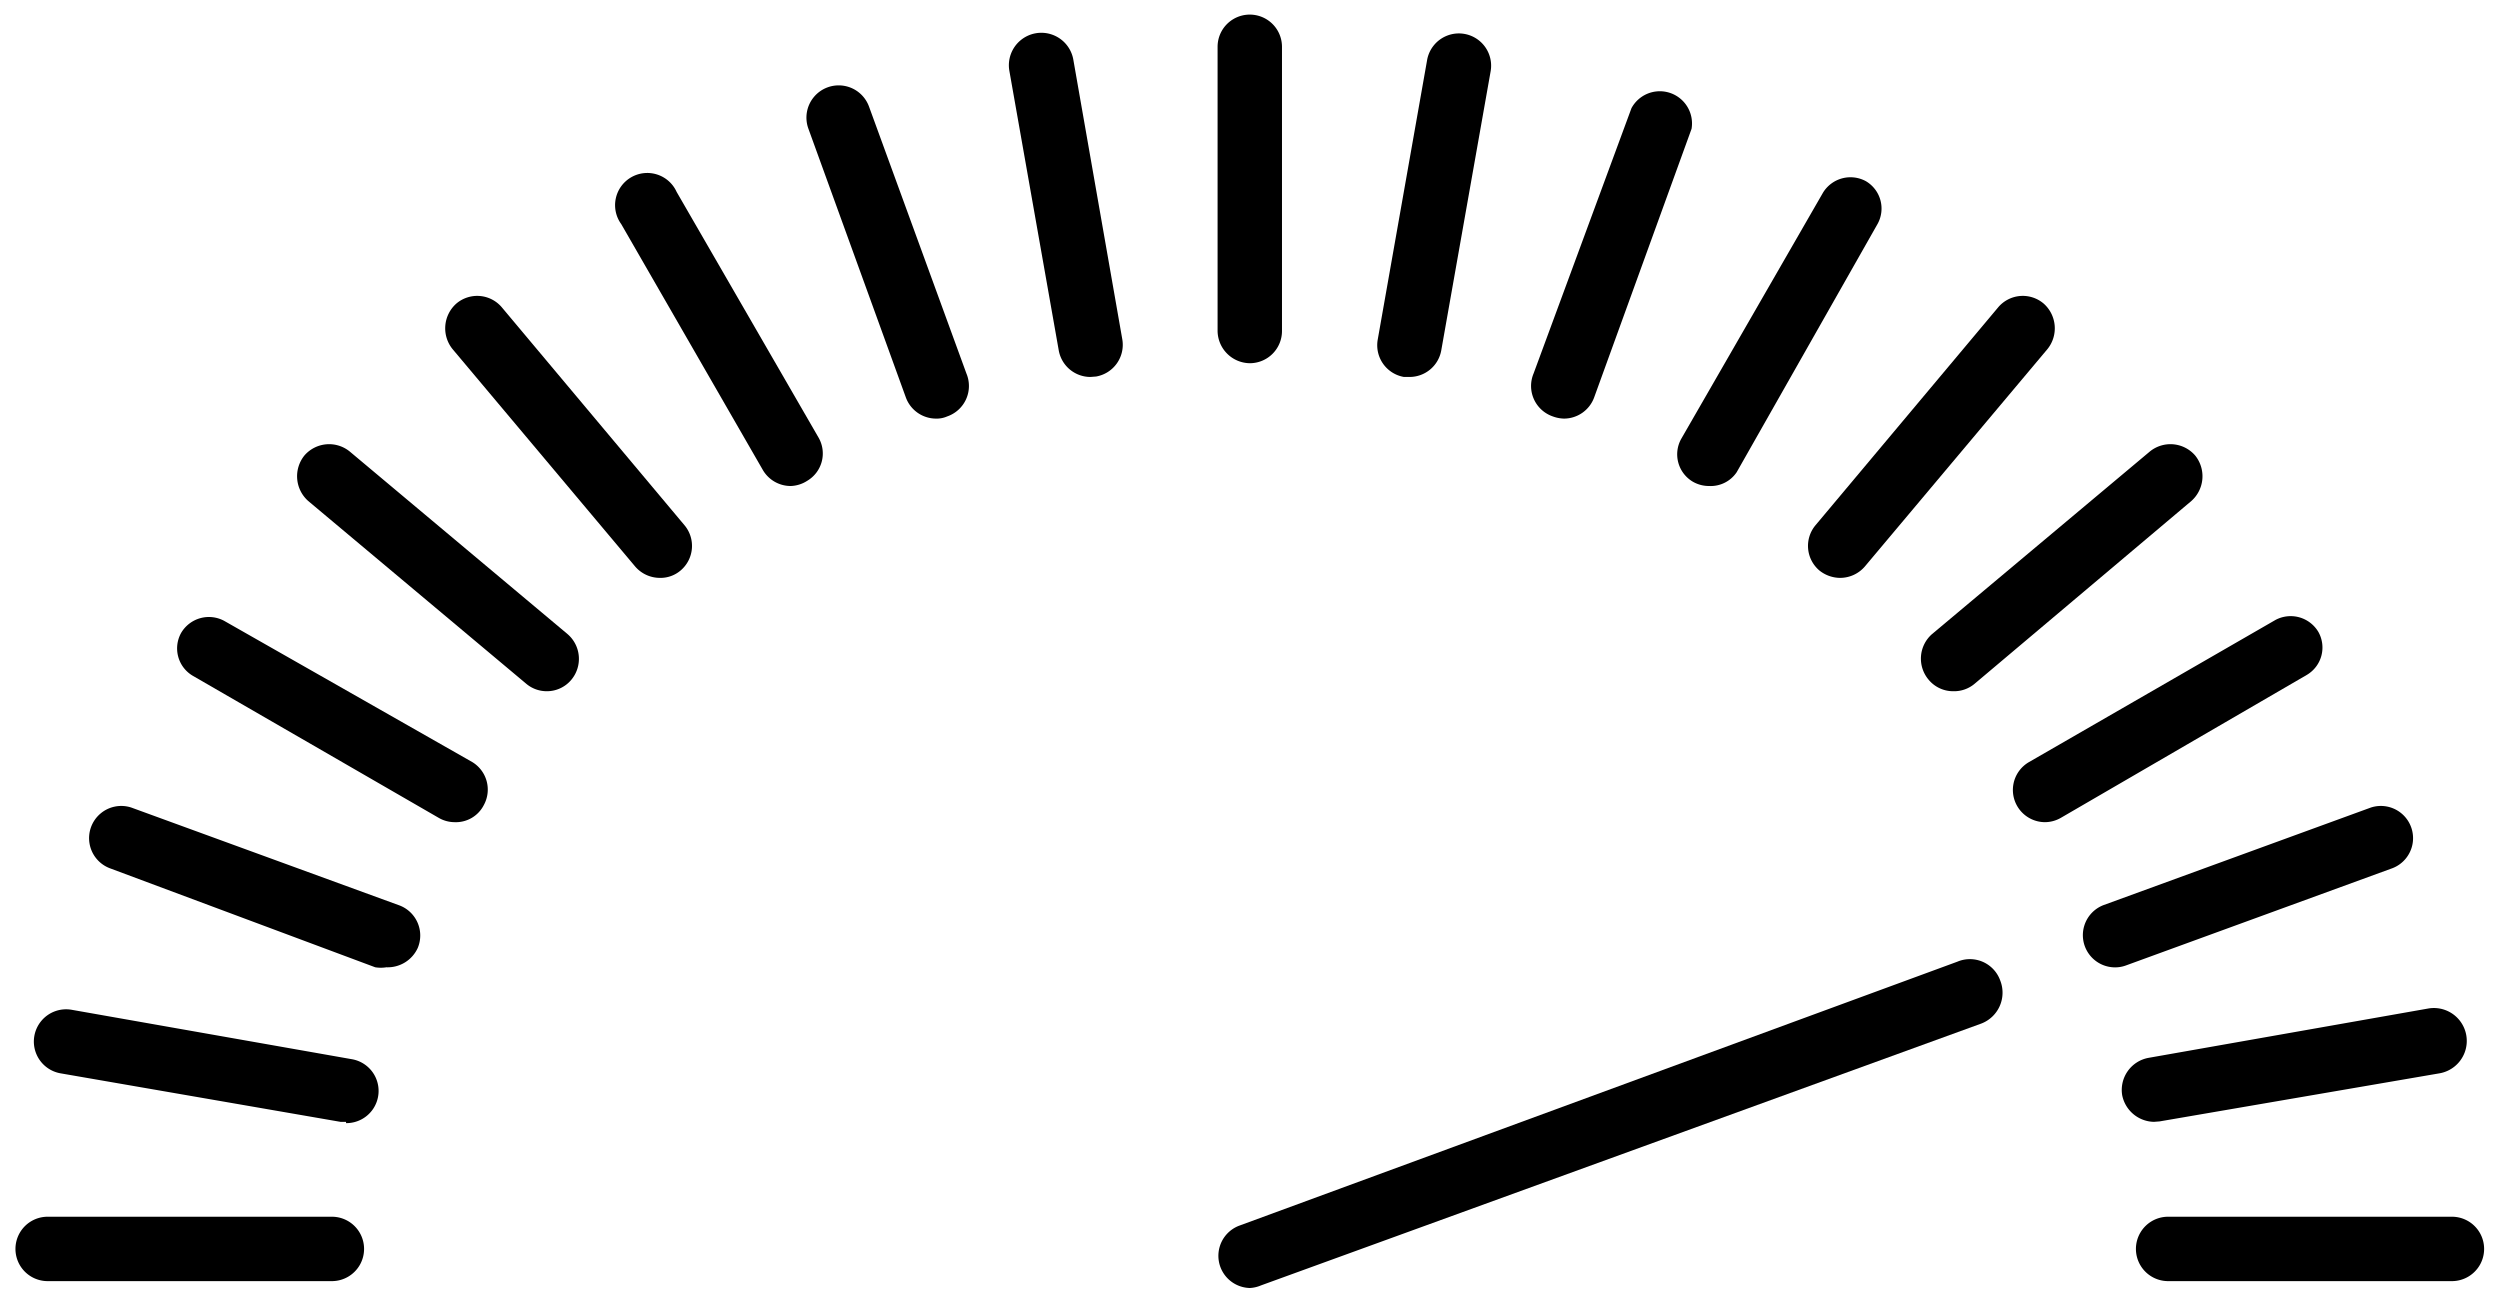
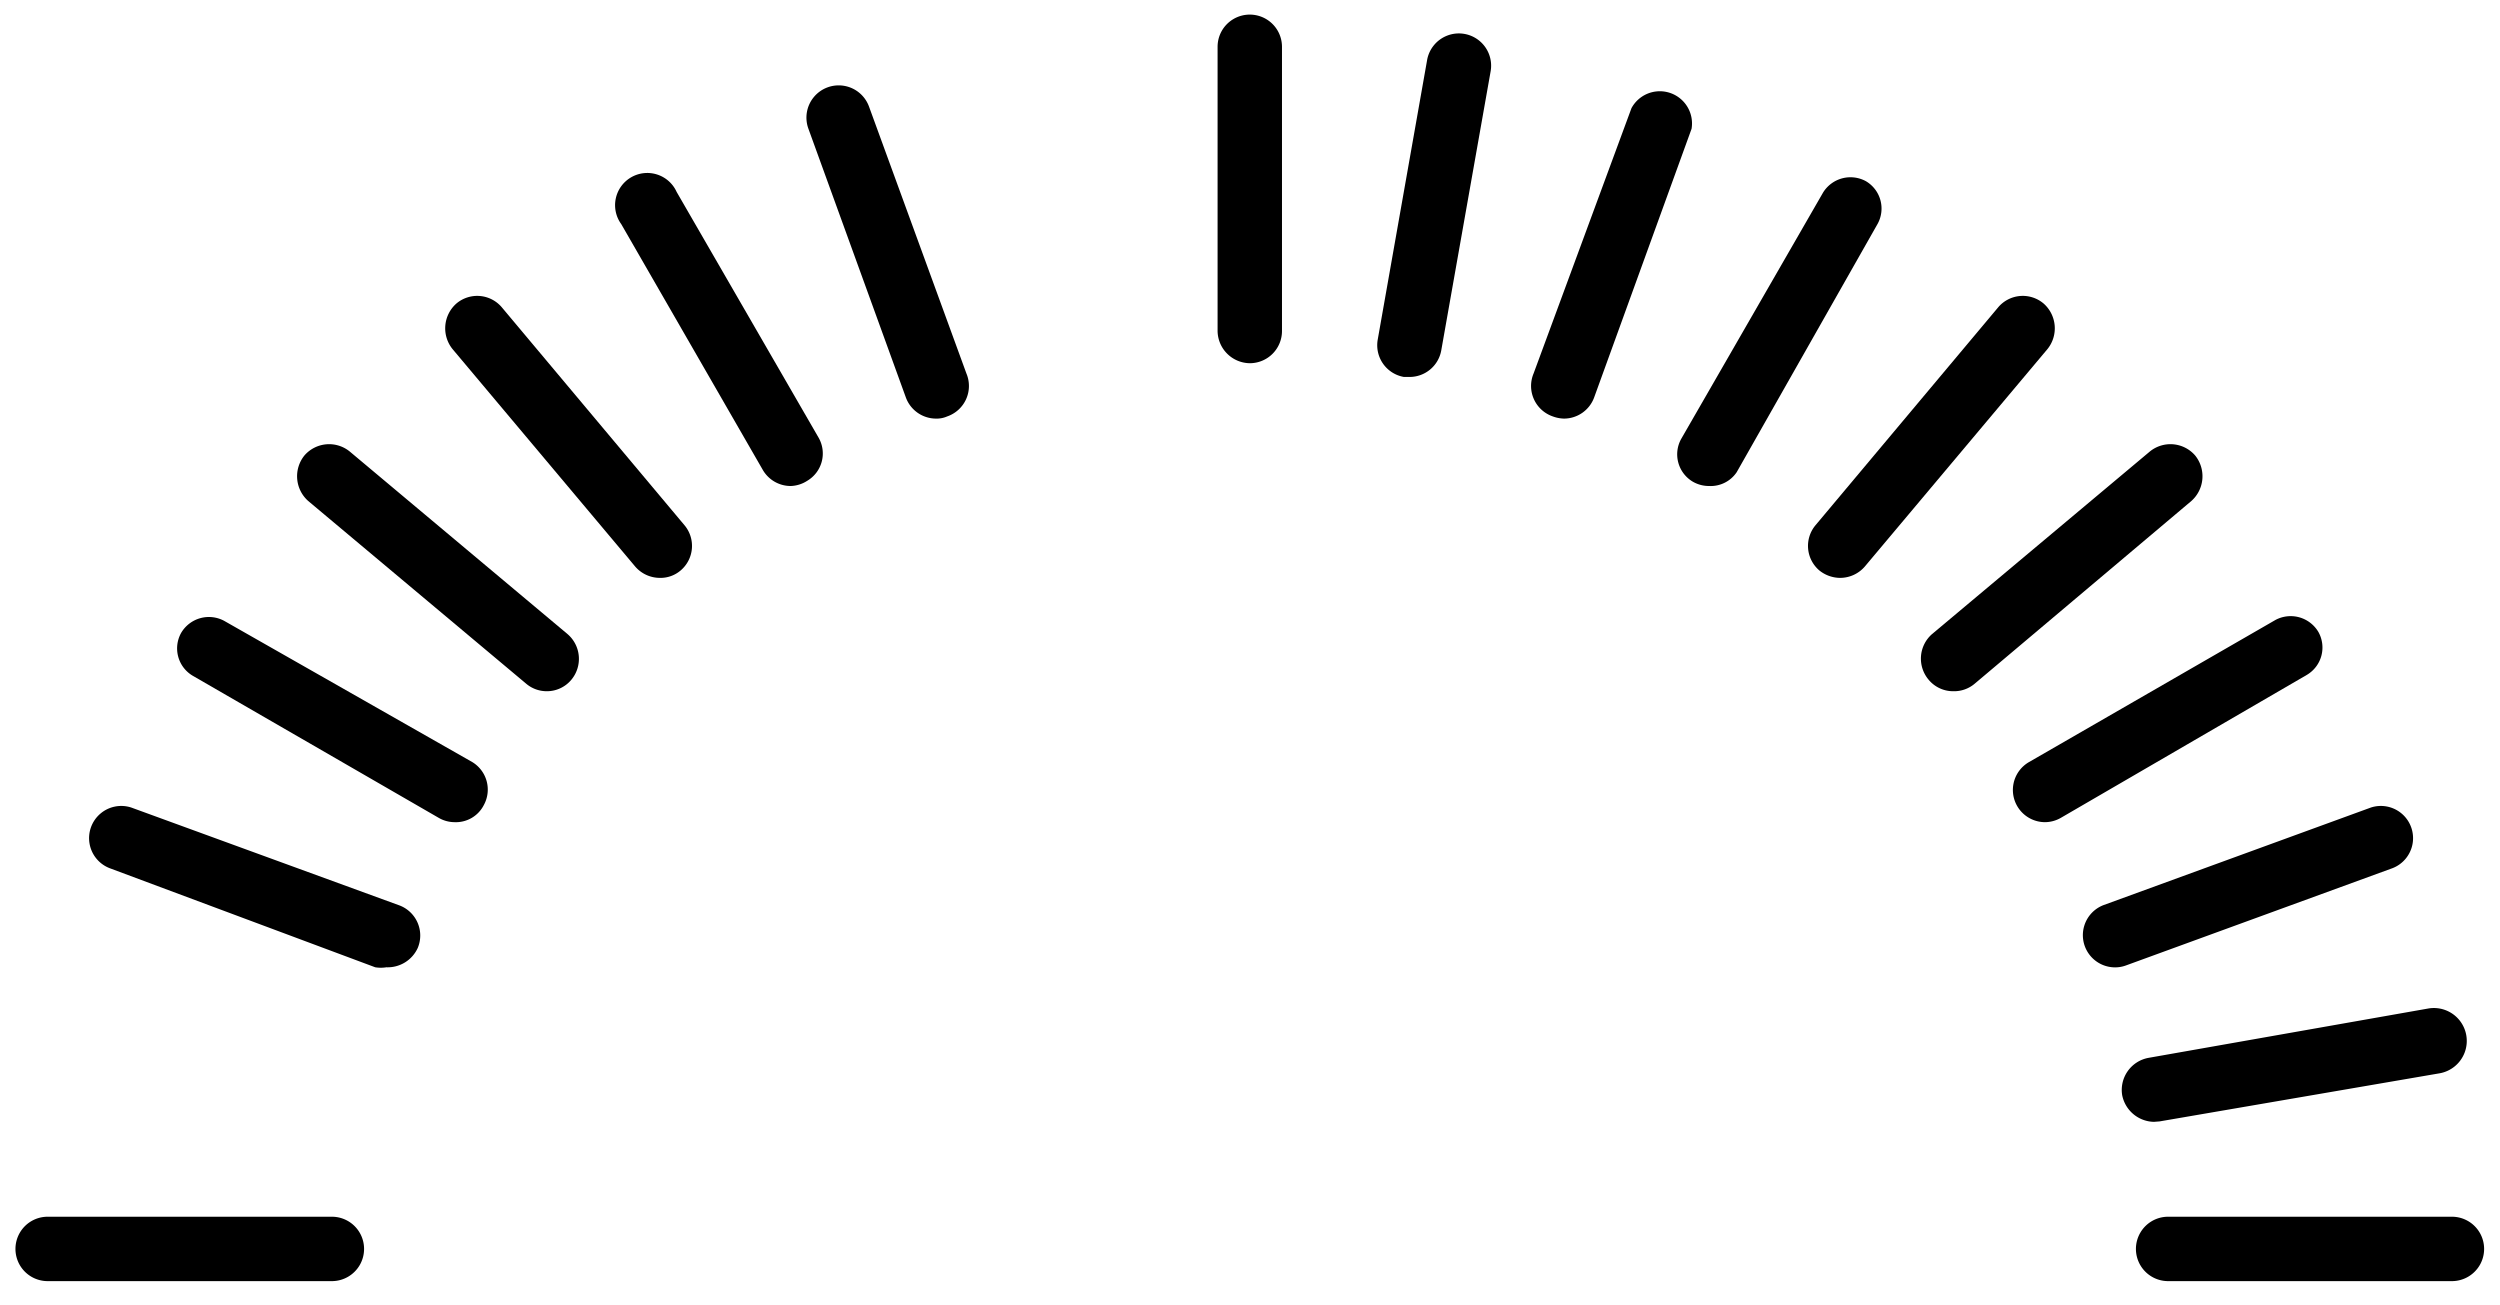
<svg xmlns="http://www.w3.org/2000/svg" id="Layer_1" data-name="Layer 1" viewBox="0 0 58.23 30.4">
-   <path d="M29.11,30a.75.75,0,0,1-.25-1.45L45.59,22.4a.75.75,0,0,1,1,.44.77.77,0,0,1-.44,1L29.37,29.94A.75.75,0,0,1,29.11,30Z" />
  <path d="M29.11,8.46a.76.76,0,0,1-.75-.75V1.09a.75.75,0,1,1,1.5,0V7.71A.75.75,0,0,1,29.11,8.46Z" />
-   <path d="M25.4,8.78a.75.75,0,0,1-.74-.62L23.51,1.65A.75.75,0,1,1,25,1.39L26.14,7.9a.75.75,0,0,1-.61.87Z" />
  <path d="M21.8,9.75a.75.75,0,0,1-.7-.49L18.83,3a.75.75,0,0,1,1.41-.52l2.27,6.22a.75.75,0,0,1-.45,1A.6.6,0,0,1,21.8,9.75Z" />
  <path d="M18.42,11.32a.75.75,0,0,1-.65-.37l-3.3-5.73a.75.75,0,1,1,1.29-.75l3.31,5.73a.74.74,0,0,1-.27,1A.75.75,0,0,1,18.42,11.32Z" />
  <path d="M15.37,13.46a.76.76,0,0,1-.58-.27L10.54,8.13a.77.77,0,0,1,.09-1.06.75.75,0,0,1,1.06.09l4.25,5.07a.75.75,0,0,1-.09,1.06A.72.72,0,0,1,15.37,13.46Z" />
  <path d="M12.73,16.1a.74.74,0,0,1-.48-.18L7.18,11.67a.77.77,0,0,1-.09-1.06.76.76,0,0,1,1.06-.09l5.07,4.25a.76.76,0,0,1,.09,1.06A.74.74,0,0,1,12.73,16.1Z" />
  <path d="M10.59,19.15a.74.74,0,0,1-.37-.1L4.49,15.74a.74.74,0,0,1-.27-1,.75.75,0,0,1,1-.28L11,17.75a.75.75,0,0,1,.27,1A.73.73,0,0,1,10.59,19.15Z" />
  <path d="M9,22.53a.82.82,0,0,1-.26,0L2.55,20.22a.75.75,0,0,1,.51-1.41l6.22,2.27a.75.75,0,0,1,.45,1A.77.77,0,0,1,9,22.53Z" />
-   <path d="M8.06,26.13H7.93L1.41,25a.75.75,0,1,1,.26-1.48l6.52,1.15a.75.75,0,0,1-.13,1.49Z" />
  <path d="M7.73,29.84H1.11a.75.75,0,1,1,0-1.5H7.73a.75.75,0,0,1,0,1.5Z" />
  <path d="M57.11,29.84H50.5a.75.75,0,0,1,0-1.5h6.61a.75.75,0,0,1,0,1.5Z" />
  <path d="M50.17,26.13a.77.77,0,0,1-.74-.62.76.76,0,0,1,.61-.87l6.52-1.15A.75.75,0,0,1,56.82,25L50.3,26.12Z" />
  <path d="M49.21,22.53A.75.75,0,0,1,49,21.08l6.22-2.27a.75.75,0,0,1,.51,1.41l-6.22,2.27A.73.73,0,0,1,49.21,22.53Z" />
  <path d="M47.63,19.15a.75.75,0,0,1-.37-1.4L53,14.44a.75.75,0,0,1,1,.28.74.74,0,0,1-.27,1L48,19.05A.75.75,0,0,1,47.63,19.15Z" />
  <path d="M45.5,16.1a.74.74,0,0,1-.58-.27A.76.76,0,0,1,45,14.77l5.07-4.25a.76.76,0,0,1,1.06.09.77.77,0,0,1-.09,1.06L46,15.92A.74.74,0,0,1,45.5,16.1Z" />
  <path d="M42.86,13.46a.78.78,0,0,1-.48-.17.75.75,0,0,1-.09-1.06l4.25-5.07a.75.75,0,0,1,1.06-.09.77.77,0,0,1,.09,1.06l-4.25,5.06A.76.76,0,0,1,42.86,13.46Z" />
  <path d="M39.81,11.32a.75.75,0,0,1-.38-.1.74.74,0,0,1-.27-1l3.3-5.73a.75.75,0,0,1,1-.27.74.74,0,0,1,.27,1L40.45,11A.73.73,0,0,1,39.81,11.32Z" />
  <path d="M36.43,9.75a.8.8,0,0,1-.26-.05.75.75,0,0,1-.45-1L38,2.52A.75.75,0,0,1,39.4,3L37.13,9.26A.75.75,0,0,1,36.43,9.75Z" />
  <path d="M32.83,8.78H32.7a.75.75,0,0,1-.61-.87l1.15-6.51a.75.75,0,0,1,1.48.26L33.57,8.16A.75.75,0,0,1,32.83,8.78Z" />
</svg>